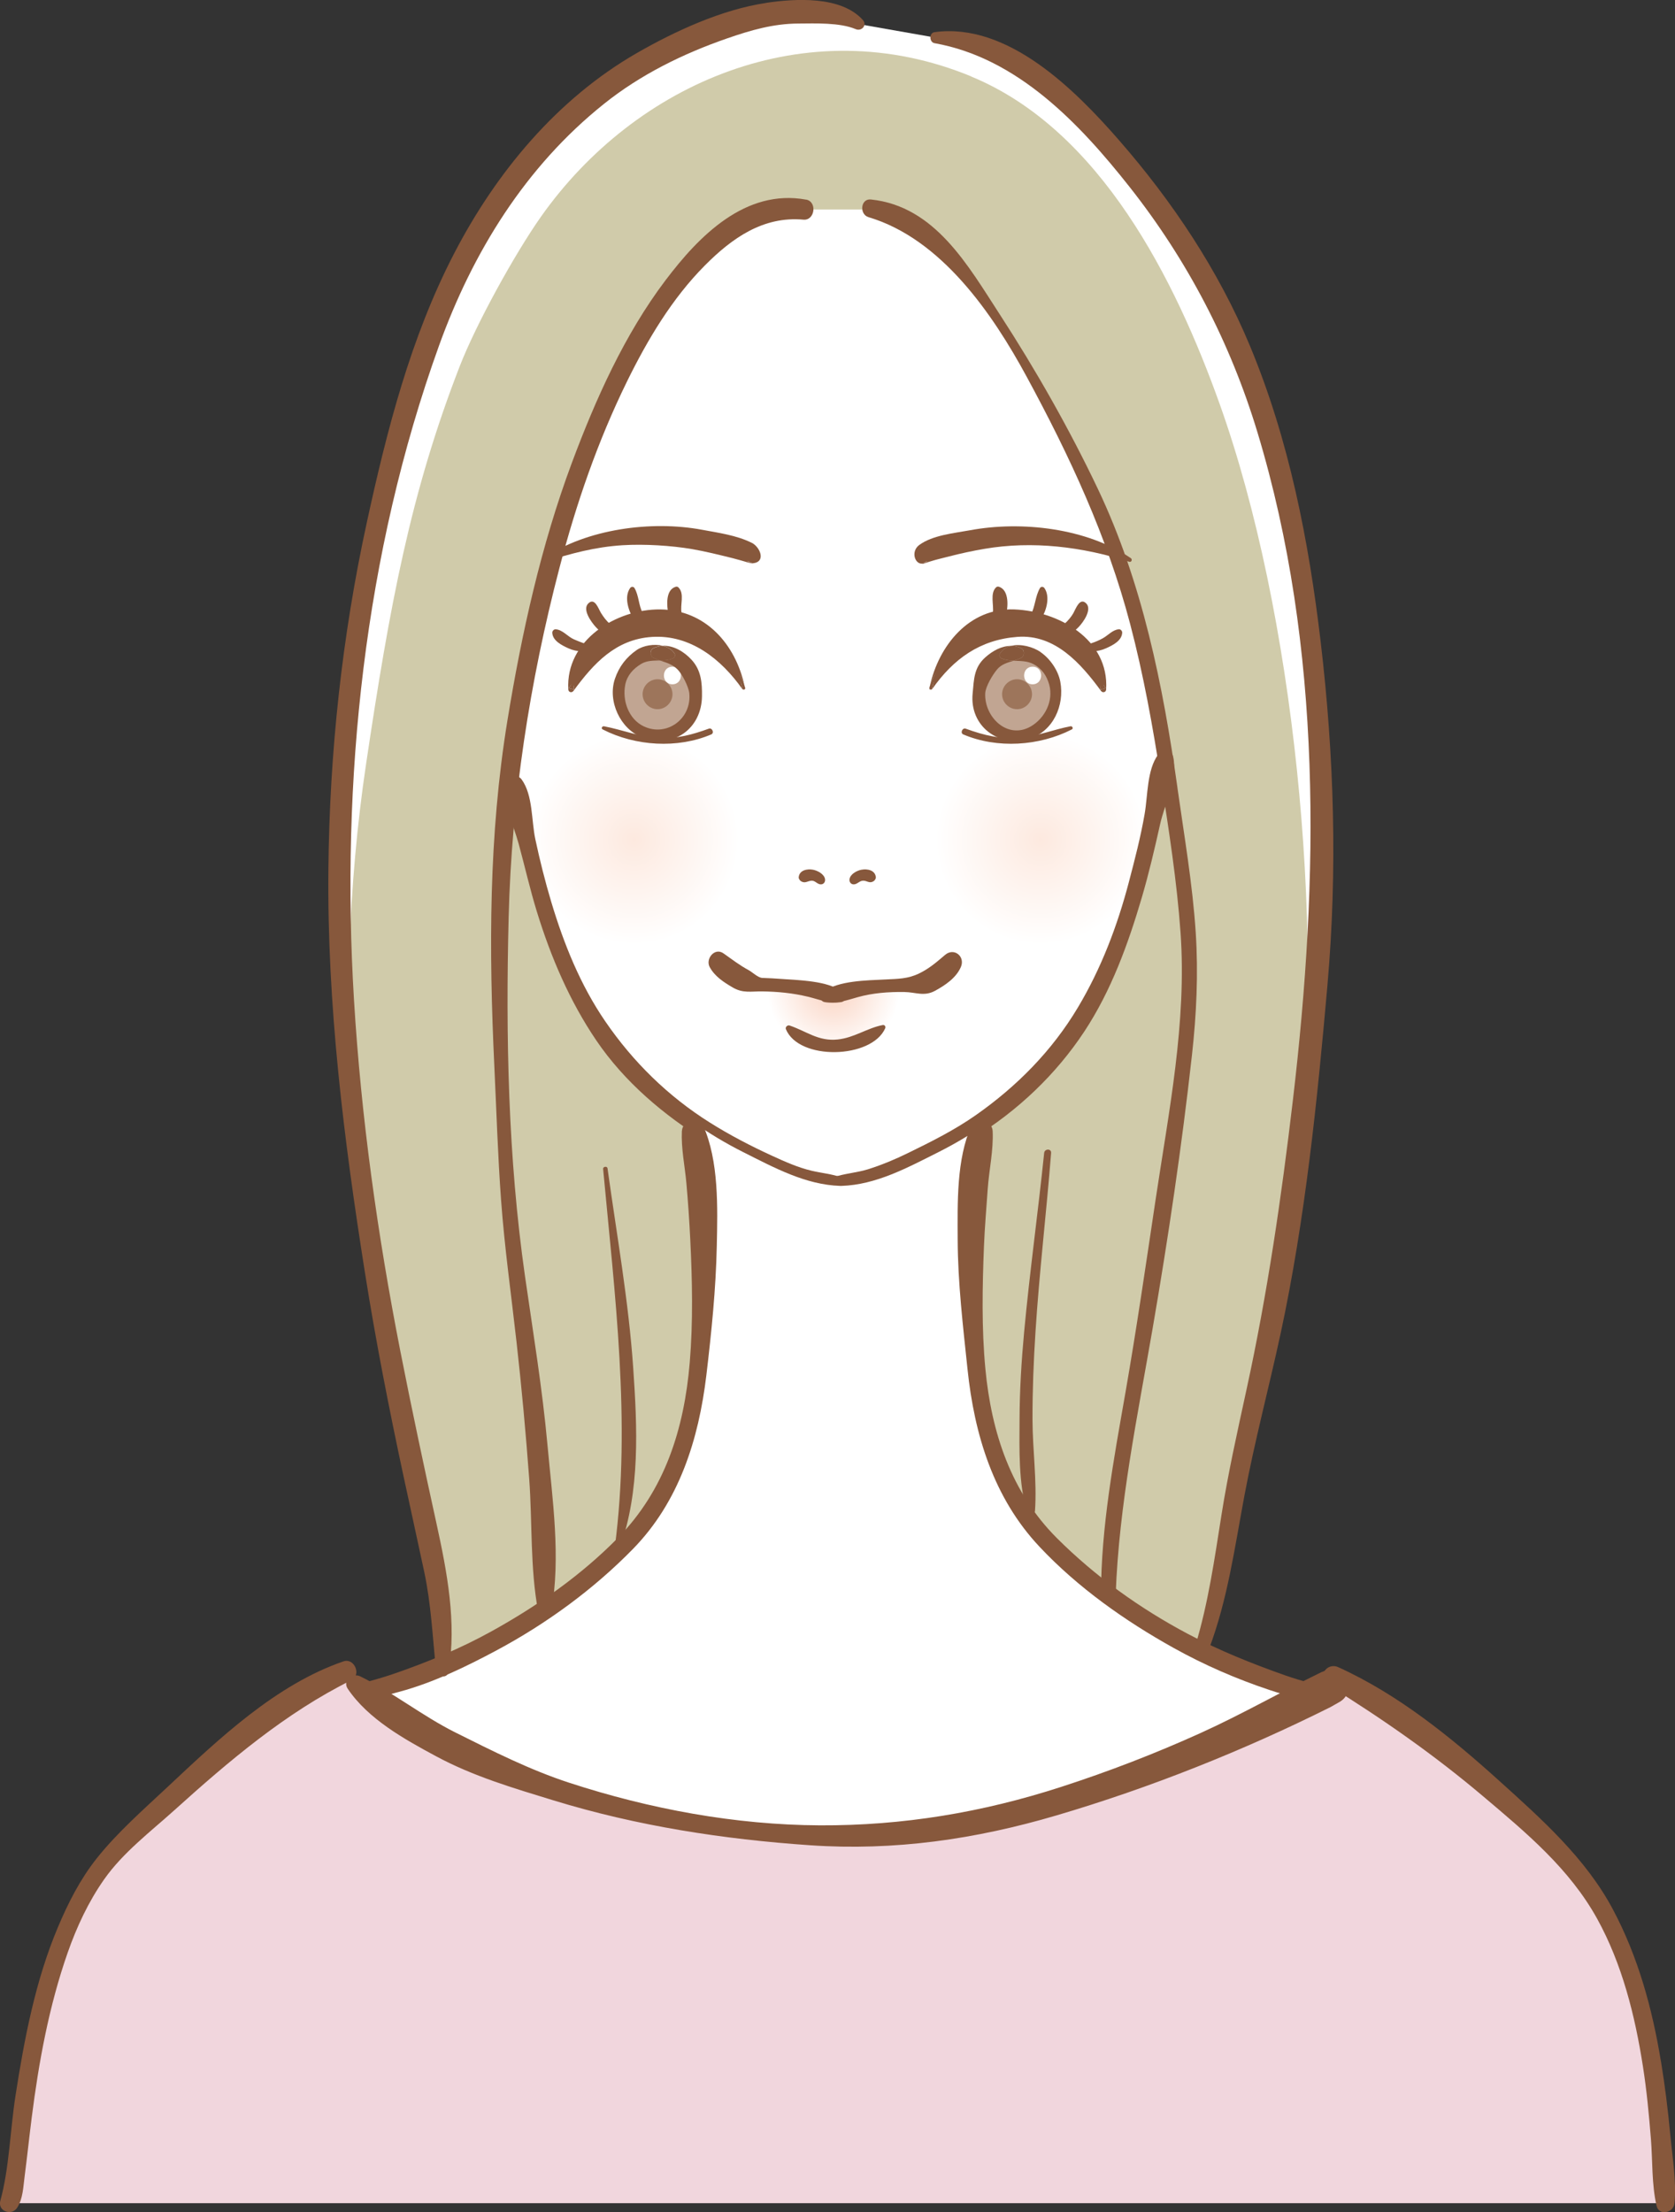
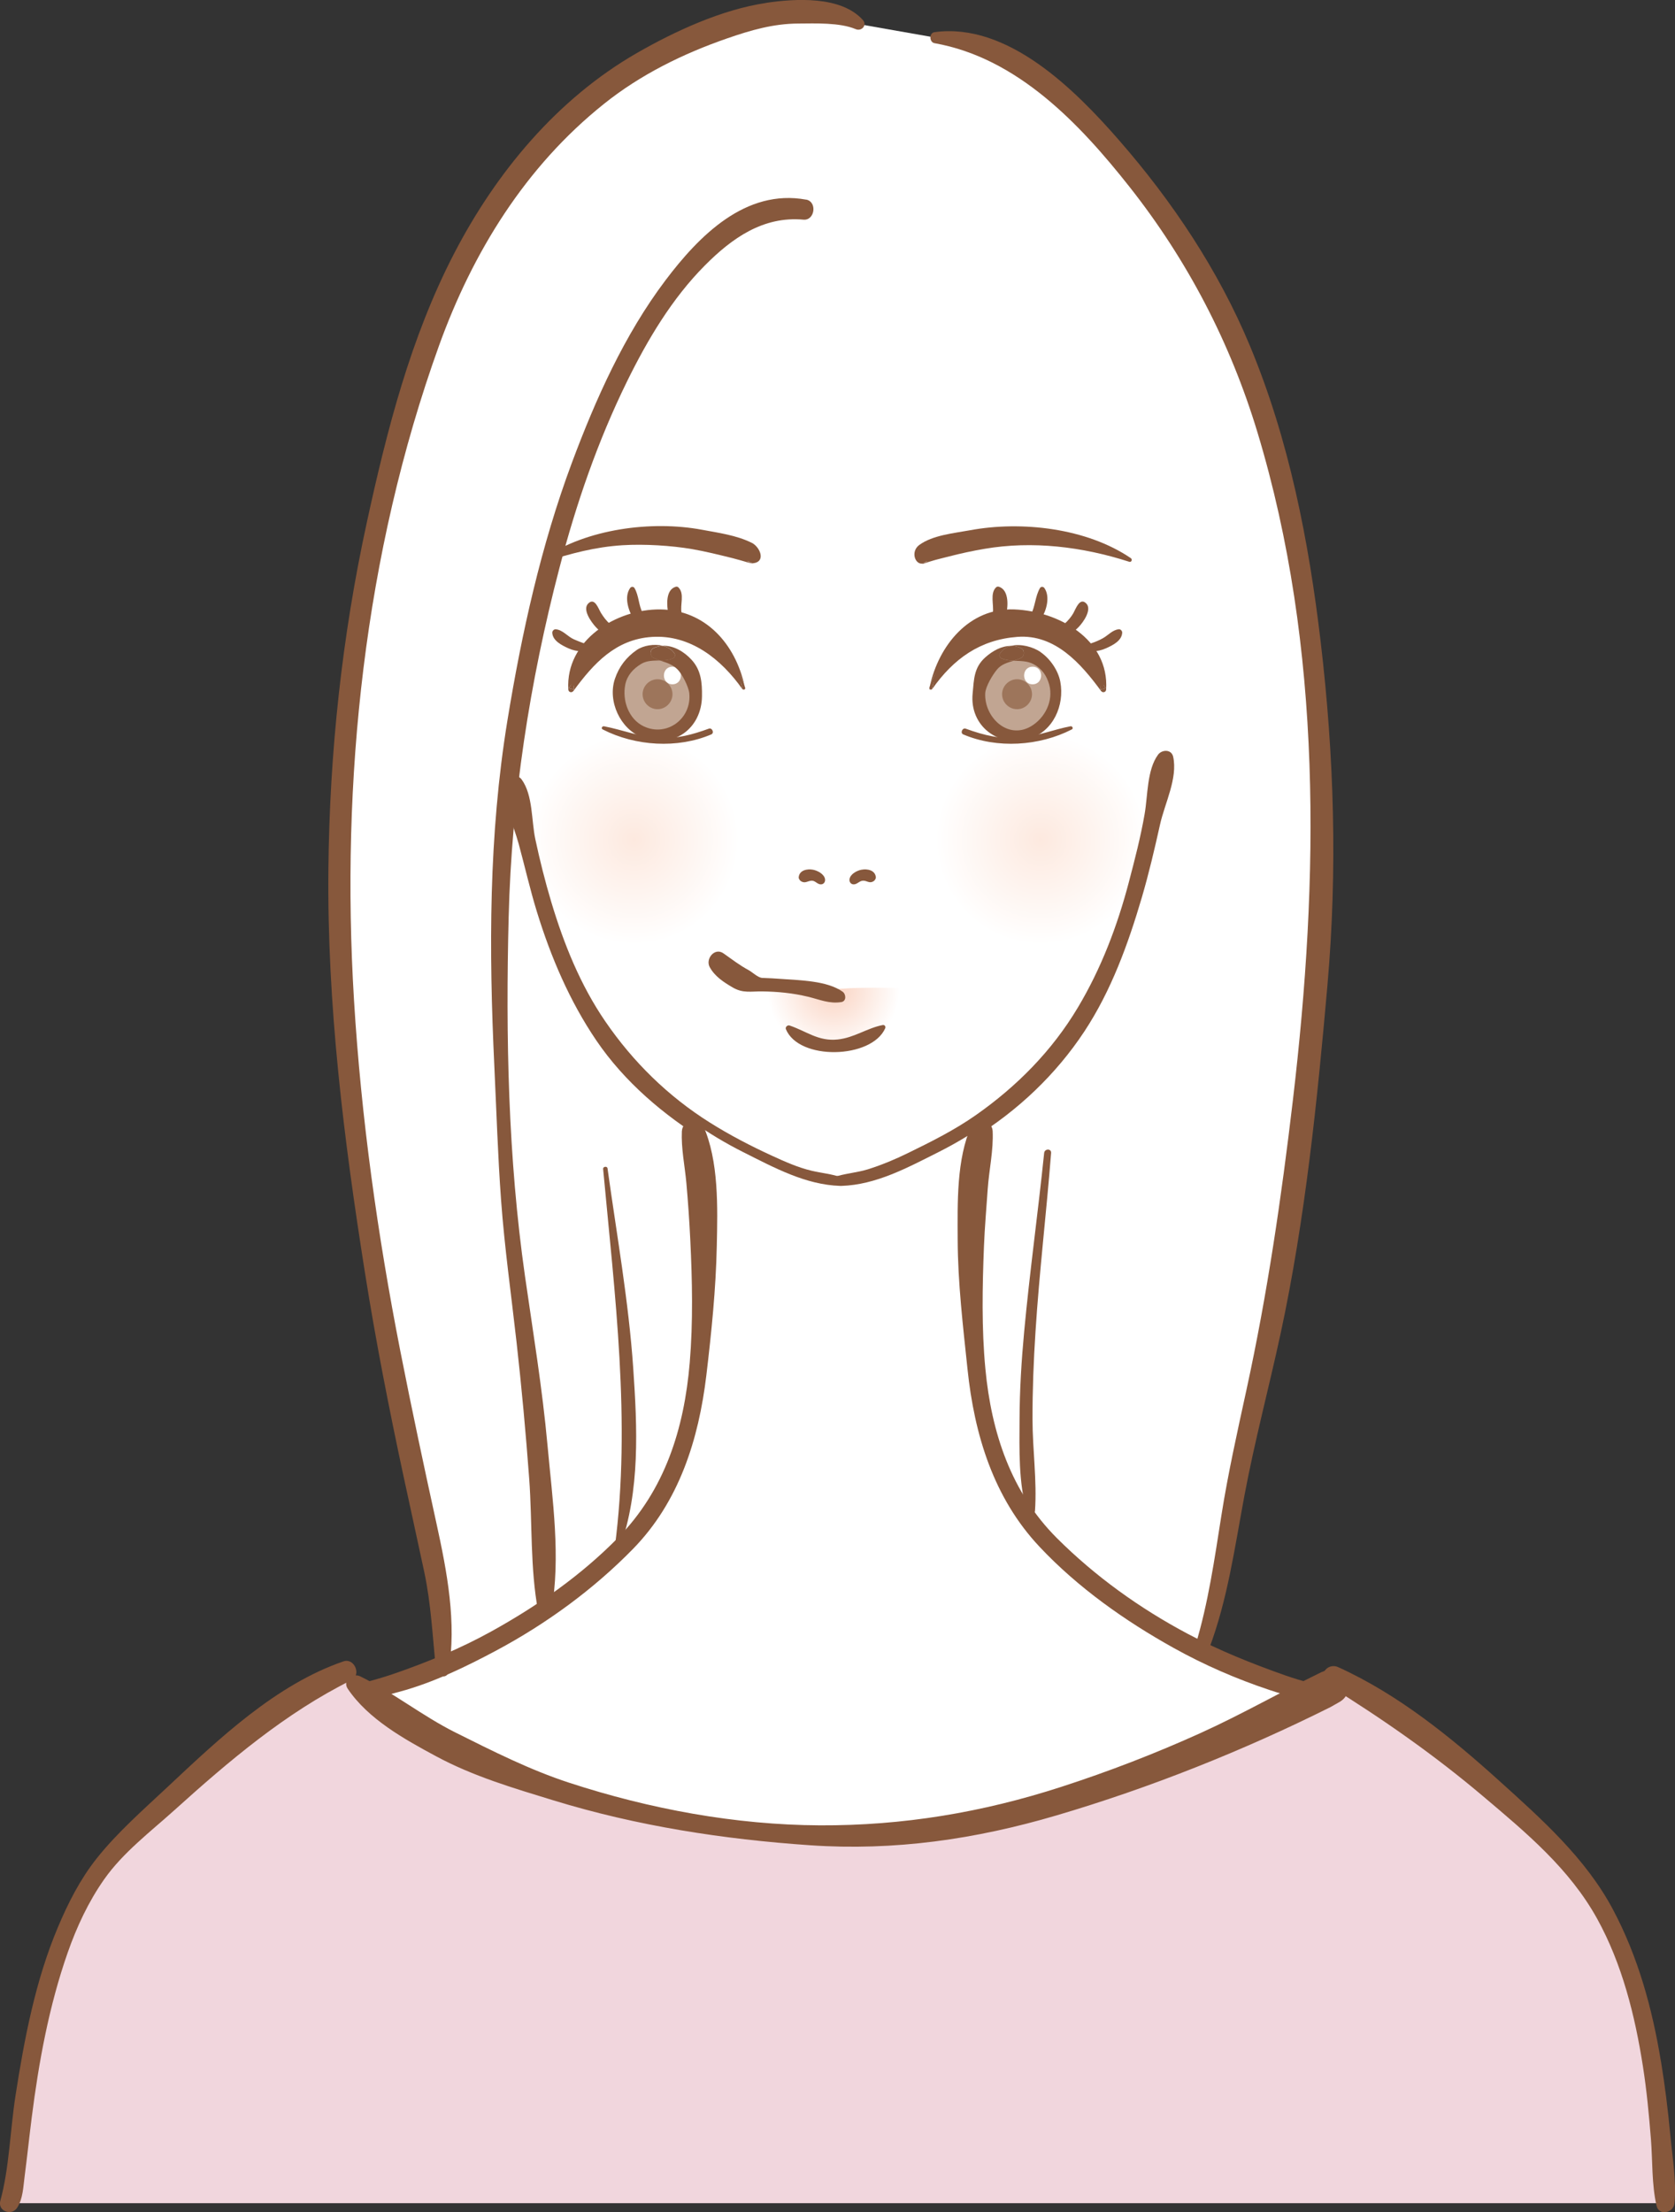
<svg xmlns="http://www.w3.org/2000/svg" xmlns:xlink="http://www.w3.org/1999/xlink" id="_レイヤー_2" data-name="レイヤー_2" viewBox="0 0 308.88 407.76">
  <rect x="0" y="0" width="308.88" height="407.76" fill="#333333" stroke="none" />
  <defs>
    <style>
      .cls-1 {
        fill: #f1d6dd;
      }

      .cls-2 {
        fill: #9d755b;
      }

      .cls-3 {
        fill: url(#radial-gradient-2);
      }

      .cls-3, .cls-4 {
        fill-rule: evenodd;
      }

      .cls-5 {
        fill: #fff;
      }

      .cls-6 {
        fill: url(#radial-gradient-3);
      }

      .cls-7 {
        fill: #d0cbaa;
      }

      .cls-8 {
        fill: #c1a592;
      }

      .cls-9 {
        fill: #87583c;
      }

      .cls-4 {
        fill: url(#radial-gradient);
      }
    </style>
    <radialGradient id="radial-gradient" cx="191.89" cy="154.76" fx="191.89" fy="154.76" r="19.37" gradientUnits="userSpaceOnUse">
      <stop offset="0" stop-color="#fde9df" />
      <stop offset="1" stop-color="#fff" />
    </radialGradient>
    <radialGradient id="radial-gradient-2" cx="116.91" fx="116.91" r="19.37" xlink:href="#radial-gradient" />
    <radialGradient id="radial-gradient-3" cx="153.68" cy="182.17" fx="153.68" fy="182.17" r="12.24" gradientUnits="userSpaceOnUse">
      <stop offset="0" stop-color="#fad2c0" />
      <stop offset="1" stop-color="#fff" />
    </radialGradient>
  </defs>
  <g id="_レイヤー_1-2" data-name="レイヤー_1">
    <g>
      <g>
        <path class="cls-5" d="M218.97,46.13c-8.24-13.06-27.82-39.18-46.37-39.18l-14.26-2.51c-2.38-1.98-12.54-3-18.03-1.51-14.71,4.02-24.21,9.15-33.49,17.19-23.3,20.19-31.43,50.11-37.61,78.74-12.88,60.27-5.15,116.03,7.73,175.29,2.58,12.05,5.15,21.13,4.64,33.69l.05-1.74s30.83,13.76,68.16,12.96c37.33-.8,71.92-15.49,71.92-15.49,4.21-12.02,4.99-26.41,8.08-37.96,3.09-14.57,6.7-28.63,8.24-43.2,3.61-28.63,7.73-58.26,5.15-87.4-2.58-30.14-7.21-62.78-24.21-88.9Z" />
-         <path class="cls-5" d="M214.45,69.03c-3.21-12.51-12.02-23.64-29.66-30.08-17.64-6.44-53.57-4.26-64.62,1-11.04,5.26-17.91,14.13-25.79,42.88-7.89,28.75-3.94,41.87-3.94,41.87,3.76,13.54,5.74,27.91,9.7,41.4,3.61,12.27,8.88,23.81,18.65,33.32,2.5,2.42,5.29,4.73,8.24,6.82,3.03,2.14,6.22,4.06,9.42,5.67,5.81,2.92,11.59,6.07,17.99,6.26h.19c6.4-.2,12.18-3.35,17.99-6.26,3.01-1.52,6.02-3.31,8.9-5.31,3.14-2.18,6.12-4.6,8.76-7.18,9.78-9.51,15.05-21.06,18.65-33.34,3.94-13.37,5.91-27.62,9.61-41.06l-1.18-.32c2.83-17.45.3-43.17-2.92-55.67Z" />
        <g>
          <path class="cls-4" d="M191.89,135.39c-10.7,0-19.37,8.67-19.37,19.37s8.67,19.37,19.37,19.37,19.37-8.67,19.37-19.37-8.67-19.37-19.37-19.37Z" />
          <path class="cls-3" d="M116.91,135.39c-10.7,0-19.37,8.67-19.37,19.37s8.67,19.37,19.37,19.37,19.37-8.67,19.37-19.37-8.67-19.37-19.37-19.37Z" />
        </g>
-         <path class="cls-7" d="M179.11,14.09c-30.4-12.55-61.97,1.21-79.35,25.85-4.83,6.85-11.96,19.77-15,27.61-9.02,23.22-12.87,43.8-17.27,73.38-3.2,21.44-4.34,47.26-1.89,68.81,1.77,15.63,6.55,44.94,10.44,60.19,2.75,10.8,3.1,23.44,5.61,34.28,1.3,5.6,7.19-.69,15.49-4.86,15.56-7.81,27.87-24.29,31.65-41.22,2.37-10.64.59-21.35-.42-32.01-.36-3.81-.02-8.42-.61-12.67.32-.98.27-2.07-.37-3.1-.18-.3-.37-.6-.56-.9-.68-1.93-1.71-3.68-3.31-5.1-.75-.67-1.61-1-2.47-1.05-2.42-2.52-4.83-5.05-6.97-7.86-4.03-5.29-7.47-11.02-10.22-17.08-5.06-11.16-5.04-23.73-9.54-35.06,1.31-12.99,3.57-25.85,6.67-38.38,3.08-12.43,7.04-24.89,12.46-36.53,4.92-10.57,11.48-23.18,22.61-28.51,3.9-1.87,7.95-1.26,12.1-1.26,4.53,0,9.07,0,13.6,0,2.54,0,5.49,1.88,7.54,3.18,3.14,1.99,5.79,4.71,8.22,7.48,5.02,5.71,8.9,12.4,12.56,19,3.4,6.14,6.85,12.33,9.93,18.63,4.21,8.63,7.17,17.82,9.6,27.07,2.25,8.54,3.9,17.22,5.33,25.93-.19,3.45-.4,6.91-1.17,10.29-1.1,4.79-3.12,9.54-4.77,14.17-3.17,8.86-6.39,22.61-12.83,29.66-5.44,5.96-13.77,11.19-14.58,14.36-2.23,8.68-3.62,18.32-3.06,27.11.56,8.84,2.03,17.89,3.69,26.63,1.35,7.12,4.95,16.07,10.01,21.06,4.85,4.78,13.51,14.89,20.42,16.49,8.24,1.9,9.49,6.04,10.53-.73,1.91-12.36,4.58-24.78,7.42-36.94,3.75-16.04,7.06-35,8.95-51.38,4.68-40.46-.87-97.59-14.61-136.09-8.16-22.87-21.97-50.58-45.81-60.42Z" />
        <g>
          <path class="cls-9" d="M213.55,139.11c-2.06,2.8-1.88,7.55-2.47,10.91-.73,4.23-1.82,8.42-2.91,12.57-2.13,8.1-5.1,15.91-9.4,23.11-4.76,7.98-11.25,14.54-18.83,19.85-3.94,2.76-8.23,4.9-12.54,7-2.32,1.14-4.7,2.13-7.16,2.92-2.19.71-4.51.81-6.67,1.56-1.05.36-1.14,1.89,0,2.21,4,1.14,8.68-.71,12.31-2.33,4.7-2.1,9.3-4.48,13.68-7.18,8.1-4.99,15.17-11.67,20.41-19.62,4.94-7.49,8.06-16.09,10.58-24.65,1.31-4.46,2.37-9,3.38-13.53.86-3.85,3.28-8.5,2.41-12.44-.31-1.42-2.08-1.35-2.8-.37Z" />
          <path class="cls-9" d="M155.22,217.03c-1.79-.64-3.72-.8-5.57-1.24-2.49-.59-4.89-1.66-7.2-2.72-3.97-1.82-7.87-3.84-11.57-6.17-7.67-4.82-14.14-11.16-19.25-18.62-4.6-6.7-7.65-14.28-9.97-22.02-1.14-3.8-2.11-7.67-2.94-11.56-.74-3.43-.42-8.12-2.52-11.02-.71-.98-2.49-1.05-2.8.37-.79,3.64,1.29,7.99,2.25,11.5,1.14,4.19,2.09,8.4,3.37,12.55,2.57,8.33,6.03,16.44,10.94,23.67,5.2,7.66,12.45,13.79,20.29,18.61,4.03,2.48,8.34,4.61,12.66,6.54,3.61,1.61,8.34,3.5,12.31,2.34,1.14-.34,1.05-1.84,0-2.21Z" />
        </g>
        <path class="cls-5" d="M189.59,279.86c-5.47-7.54-7.94-16.81-8.9-25.96-1.55-14.78-1.21-33.92,1.35-46.89-2.88,2-5.88,3.79-8.9,5.31-5.81,2.92-11.59,6.07-17.99,6.27h-.19c-6.4-.2-12.18-3.35-17.99-6.27-3.2-1.61-6.38-3.52-9.41-5.67,2.56,12.97,3.13,32.47,1.58,47.25-.96,9.16-3.44,18.42-8.9,25.96-6.41,8.85-32.02,31.77-66.67,34.87,2.16,2.43,34.74,90.8,103.04,89.93,70.74-.91,99.64-89.93,99.64-89.93-34.65-3.1-60.26-26.02-66.67-34.87Z" />
        <g>
          <path class="cls-9" d="M158.86,160.31c-.84.15-2.05.8-2.2,1.72-.1.6.34,1.09.96.96.57-.12.91-.63,1.52-.66.73-.03,1.16.57,1.92.12.25-.15.48-.47.45-.79-.15-1.27-1.55-1.55-2.64-1.35Z" />
          <path class="cls-9" d="M149.93,160.31c-1.09-.2-2.5.08-2.64,1.35-.04.31.2.63.45.79.73.44,1.2-.08,1.92-.12.6-.03.96.54,1.52.66.62.13,1.06-.36.96-.96-.16-.92-1.37-1.56-2.21-1.72Z" />
        </g>
        <g>
          <path class="cls-9" d="M255.92,313.63c-6.29-1.79-12.75-2.65-18.95-4.83-6.16-2.17-12.15-4.58-17.93-7.64-8.81-4.67-17.08-10.6-24.14-17.65-8.46-8.45-12.08-19.46-13.19-31.2-.71-7.49-.56-15.12-.26-22.63.14-3.51.45-7.01.69-10.51.25-3.56,1.08-7.14.91-10.71-.09-1.89-2.98-3.08-3.89-1.05-2.81,6.25-2.58,14.35-2.56,21.08.03,8,.98,15.89,1.81,23.83,1.26,12.13,4.81,23.79,13.3,32.8,7.06,7.51,15.76,13.65,24.73,18.64,5.62,3.13,11.54,5.7,17.63,7.73,6.62,2.21,14.67,4.06,21.68,3.46.73-.06.94-1.1.18-1.32Z" />
          <path class="cls-9" d="M125.74,208.46c-.15,3.2.54,6.4.83,9.58.31,3.48.55,6.96.72,10.45.37,7.51.53,15.18-.1,22.68-1.03,12.21-4.59,23.51-13.3,32.35-6.79,6.9-14.87,12.54-23.31,17.2-5.68,3.14-11.65,5.61-17.77,7.73-6.55,2.27-13.3,3.3-19.94,5.19-.76.22-.55,1.25.18,1.32,6.87.59,14.11-1.37,20.68-3.15,6.17-1.67,12.18-4.59,17.8-7.59,9.2-4.92,17.87-11.23,25.17-18.69,8.52-8.7,12.14-20.18,13.56-32.07.94-7.91,1.75-15.81,1.92-23.78.15-7.05.41-15.72-2.54-22.27-.91-2.03-3.8-.84-3.89,1.05Z" />
        </g>
        <g>
          <g>
            <g>
              <path class="cls-9" d="M119.15,112.99c-14.81,2.31-13.83,14.09-13.83,14.09,5-7.08,9.64-11.38,18.87-10.05,4.32.64,10.32,3.85,12.96,9.82,0,0-3.19-16.17-17.99-13.86Z" />
              <path class="cls-9" d="M137.3,126.42c.03.12.06.24.09.37.07.32-.43.46-.49.14-.26-1.3-.7-2.61-1.28-3.87-3.15-4.51-9-6.89-14.46-6.84-6.91.07-11.51,4.15-15.36,9.34-.02.5-.02,1.01.03,1.54-.32-.09-.63-.17-.95-.26.3-.43.61-.86.92-1.28.39-8.07,9.38-12.43,16.75-12.33,5.77.08,10.67,4.57,13.07,9.82.71,1.02,1.28,2.14,1.68,3.37-1.69-7.68-7.18-14.01-15.56-14.09-8.13-.08-17.48,5.73-16.94,14.76.03.53.65.67.95.26,3.73-5.08,7.8-9.52,14.47-9.95,7.11-.46,12.81,4.14,16.66,9.6.18.26.64.11.54-.23-.04-.12-.08-.24-.12-.35Z" />
              <path class="cls-9" d="M136.9,126.92c.07.32.56.19.49-.14-.03-.12-.06-.24-.09-.37-.4-1.23-.97-2.36-1.68-3.37.58,1.26,1.01,2.57,1.28,3.87Z" />
              <path class="cls-9" d="M105.83,127.09c-.04-.53-.05-1.04-.03-1.54-.31.42-.62.85-.92,1.28.32.09.63.17.95.26Z" />
            </g>
            <path class="cls-9" d="M125.12,108.28c-.13-.13-.32-.18-.5-.13-1.93.57-1.66,3.47-1.38,5.01.37,1.98,1.61,4.23,3.63,4.81.19.06.45-.1.42-.32-.21-1.68-1.25-3.02-1.6-4.67-.32-1.49.6-3.53-.58-4.7Z" />
            <path class="cls-9" d="M118.52,113c-.78-1.45-.69-3.19-1.51-4.6-.19-.33-.63-.29-.82,0-1.2,1.75-.22,4.36.79,5.99.27.44,2.99,3.4,3.44,1.81.14-.51-.18-.82-.48-1.21-.5-.67-1.01-1.23-1.41-1.98Z" />
            <path class="cls-9" d="M112.47,114.98c-.68-.55-1.19-1.28-1.65-2.01-.46-.74-1.12-2.87-2.3-1.78-1.24,1.14.56,3.52,1.33,4.37.89.98,2.58,2.34,3.96,1.54.23-.14.37-.5.2-.74-.42-.56-1-.94-1.54-1.38Z" />
            <path class="cls-9" d="M109.74,119.1c-1.36-.22-2.67-.7-3.92-1.26-1.17-.52-2.05-1.74-3.34-1.85-.33-.03-.65.31-.64.64.08,1.5,1.78,2.32,3,2.88,1.54.69,3.15.64,4.78.45.44-.05.64-.76.11-.85Z" />
            <path class="cls-8" d="M126.15,121.77c-.55-.71-1.3-1.15-2.15-1.42-.35-.11-.83-.13-1.27-.09-.89-.29-1.84-.32-2.73.02-1.96.74-3.55,2.07-4.52,3.95-2.14,4.16.66,10.62,5.71,10.74,4.31.1,6.93-4.13,6.69-8.07-.11-1.92-.54-3.6-1.74-5.12Z" />
            <path class="cls-5" d="M124,122.89c-2.09,0-2.09,3.24,0,3.24s2.09-3.24,0-3.24Z" />
            <path class="cls-2" d="M121.25,125.2c-1.5,0-2.75,1.25-2.75,2.76s1.25,2.76,2.75,2.76,2.76-1.25,2.76-2.76-1.25-2.76-2.76-2.76Z" />
            <path class="cls-9" d="M120.49,121.26c.4.2.8.35,1.2.49.8-.02,1.59-.07,2.33-.36.36-.14.6-.54.37-.91-.45-.74-1.23-1.2-2.13-1.42-.59.02-1.19.15-1.77.42-.69.32-.66,1.46,0,1.79Z" />
            <path class="cls-9" d="M122.26,119.05c.9.23,1.68.68,2.13,1.42.23.37,0,.77-.37.91-.74.29-1.54.34-2.33.36,1.14.39,2.26.67,3.22,1.62.88.86,2.07,3.2,2.2,4.42.47,4.71-4.17,8.11-8.4,6.1-2.81-1.34-3.98-4.77-3.41-7.67.34-1.71,1.45-2.92,2.89-3.81,1.07-.66,2.29-.63,3.5-.66-.4-.14-.8-.29-1.2-.49-.66-.33-.69-1.47,0-1.79.58-.27,1.18-.4,1.77-.42-1.62-.41-3.63-.06-4.83.76-1.94,1.34-3.27,3.07-4.03,5.31-1.4,4.11.98,9.3,5.05,10.82,5.74,2.14,10.92-1.61,11-7.59.03-2.49-.14-4.8-1.93-6.74-1.36-1.48-3.3-2.64-5.27-2.57Z" />
            <path class="cls-9" d="M130.71,134.31c-3.06,1.11-5.77,1.85-9.07,1.71-3.63-.15-6.75-1.48-10.26-2.15-.34-.06-.59.41-.24.58,6.01,3.08,13.79,3.58,20.02.92.61-.26.17-1.29-.45-1.06Z" />
            <path class="cls-9" d="M138.64,100.06c-2.8-1.4-6.17-1.85-9.21-2.42-9.31-1.73-21.24-.16-29.17,5.23-.33.22-.13.8.28.67,4.75-1.53,9.21-2.72,14.23-3.04,4.08-.26,9.06.07,12.79.7,2.55.44,5.06,1.07,7.57,1.69.94.23,1.85.52,2.78.78.29.08.55.15.85.16,0,0,0,0,0,0-.23,0-.45-.06-.65-.18-.55-.39-.33-.33.65.18,0,0,.02,0,.02,0,2.56-.21,1.39-3.01-.15-3.78Z" />
            <path class="cls-9" d="M138.11,103.66c.2.12.42.18.65.18-.99-.51-1.2-.57-.65-.18Z" />
          </g>
          <g>
            <g>
              <path class="cls-9" d="M189.64,112.99c-14.81-2.31-17.99,13.86-17.99,13.86,2.64-5.96,8.65-9.17,12.96-9.82,9.23-1.33,13.86,2.97,18.87,10.05,0,0,.97-11.79-13.83-14.09Z" />
              <path class="cls-9" d="M202.96,127.09c.32-.09.63-.17.95-.26-.3-.44-.62-.87-.93-1.29.03.5.02,1.02-.02,1.55Z" />
              <path class="cls-9" d="M171.89,126.92c.27-1.31.69-2.59,1.24-3.82-.71,1.02-1.27,2.14-1.66,3.36-.02.11-.05.21-.07.32-.06.32.43.46.49.14Z" />
              <path class="cls-9" d="M187.05,112.33c-8.35-.33-13.95,6.69-15.58,14.14.39-1.22.96-2.34,1.66-3.36,2.39-5.29,7.27-9.5,13.11-9.88,7.37-.47,16.32,4.41,16.74,12.32.31.42.62.85.93,1.29-.32.09-.63.17-.95.26.04-.53.05-1.04.02-1.55-3.87-5.22-8.43-9.2-15.36-9.34-5.47-.11-11.35,2.36-14.49,6.9-.55,1.23-.97,2.51-1.24,3.82-.07.32-.56.19-.49-.14.02-.11.05-.21.07-.32-.03.1-.08.2-.11.31-.1.34.35.49.54.23,3.92-5.57,8.81-9.1,15.72-9.62,6.93-.52,11.71,4.92,15.41,9.96.3.41.92.27.95-.26.56-9.29-8.83-14.44-16.94-14.76Z" />
            </g>
            <path class="cls-9" d="M184.17,108.14c-.17-.05-.37,0-.5.13-1.14,1.12-.37,3.24-.58,4.7-.25,1.68-1.39,2.99-1.6,4.67-.03.22.23.38.42.32,1.98-.58,2.93-2.51,3.52-4.35.5-1.57.74-4.88-1.26-5.47Z" />
            <path class="cls-9" d="M191.78,108.39c-.89,1.52-.86,3.39-1.71,4.97-.27.5-2.28,2.29-1.63,2.94,1.17,1.18,3.09-1.46,3.59-2.27.94-1.52,1.66-4.04.57-5.63-.2-.29-.63-.33-.83,0Z" />
            <path class="cls-9" d="M197.97,112.96c-.44.76-1,1.43-1.65,2.01-.52.46-1.12.8-1.54,1.38-.18.24-.04.6.19.74,1.41.82,3.03-.59,3.96-1.54.8-.82,2.55-3.25,1.33-4.37-1.16-1.07-1.87,1.02-2.3,1.78Z" />
            <path class="cls-9" d="M206.31,115.99c-1.16.11-1.95,1.11-2.95,1.66-1.29.72-2.85,1.22-4.31,1.45-.52.08-.32.79.11.85,1.63.2,3.24.25,4.78-.45,1.23-.55,2.92-1.37,3-2.88.02-.32-.3-.67-.64-.64Z" />
            <path class="cls-8" d="M188.78,120.27c-.88-.33-1.84-.3-2.73-.02-.44-.04-.92-.03-1.27.09-.85.27-1.59.72-2.15,1.42-1.19,1.53-1.62,3.21-1.74,5.12-.23,3.95,2.38,8.18,6.69,8.07,5.04-.12,7.85-6.58,5.71-10.74-.97-1.89-2.56-3.22-4.52-3.95Z" />
            <path class="cls-5" d="M190.42,122.89c-2.09,0-2.09,3.24,0,3.24s2.09-3.24,0-3.24Z" />
            <path class="cls-2" d="M187.55,125.2c-1.5,0-2.76,1.25-2.76,2.76s1.25,2.76,2.76,2.76,2.76-1.25,2.76-2.76-1.25-2.76-2.76-2.76Z" />
            <path class="cls-9" d="M184.4,120.48c-.23.37,0,.77.37.91.7.27,1.42.35,2.15.39.47-.14.94-.3,1.38-.52.66-.33.69-1.47,0-1.79-.62-.29-1.24-.42-1.86-.43-.84.21-1.58.66-2.05,1.43Z" />
            <path class="cls-9" d="M191.9,120.19c-1.36-.94-3.66-1.59-5.46-1.14.62.01,1.24.14,1.86.43.69.32.66,1.46,0,1.79-.44.22-.91.37-1.38.52,1.25.06,2.5.01,3.68.63,1.54.81,2.44,2.17,2.89,3.81.81,2.99-.83,6.18-3.41,7.67-4.3,2.48-8.59-1.73-8.4-6.1.06-1.27,1.39-3.47,2.2-4.42.8-.96,1.93-1.25,3.04-1.59-.73-.04-1.45-.12-2.15-.39-.36-.14-.6-.54-.37-.91.47-.77,1.2-1.22,2.05-1.43-1.74-.03-3.42.91-4.77,2.12-2.11,1.89-2.07,4.09-2.32,6.63-.6,6,4.78,10.07,10.44,8.36,4.44-1.35,6.53-6.17,5.73-10.49-.39-2.11-1.88-4.26-3.63-5.47Z" />
            <path class="cls-9" d="M197.41,133.87c-3.11.59-5.95,1.78-9.14,2.09-3.67.35-6.78-.41-10.19-1.65-.62-.22-1.05.81-.45,1.06,6.23,2.66,14.01,2.16,20.02-.92.34-.17.09-.65-.25-.58Z" />
            <path class="cls-9" d="M208.53,102.88c-8.14-5.54-20.15-6.91-29.67-5.14-2.92.54-6.88.9-9.34,2.71-1.64,1.2-.79,3.69.64,3.42.22-.17.95-.55.8-.42-.28.24-.54.37-.8.42-.14.1-.08.13.48-.09.31-.12.64-.21.96-.31,1.09-.35,2.21-.59,3.31-.88,2.19-.57,4.42-1.05,6.65-1.43,8.81-1.5,17.99-.41,26.69,2.39.41.13.61-.45.28-.67Z" />
            <path class="cls-9" d="M170.15,103.87c.25-.05.52-.17.8-.42.16-.13-.58.25-.8.42Z" />
          </g>
        </g>
        <g>
          <g>
            <path class="cls-6" d="M155.26,182.25c-.87.08-9.54-.1-14.25-.43-.37-.03-.7-.21-1.04-.33,0,0,0,.01,0,.02,0,6.19,6.15,11.21,13.73,11.21s13.71-4.36,13.71-10.55c-2.83-.13-9.29-.19-12.14.08Z" />
-             <path class="cls-9" d="M174.28,176.01c-1.58,1.34-2.9,2.5-4.79,3.42-2.09,1.01-3.9.99-6.24,1.11-3.42.18-8.59.19-11.43,2.25-.65.47-.74,1.75.25,1.92,2.12.37,4.04-.33,6.1-.91,2.78-.78,5.7-.99,8.58-.95,2.11.03,3.67.88,5.69-.23,1.88-1.03,3.87-2.36,4.75-4.38.84-1.92-1.24-3.64-2.9-2.24Z" />
            <path class="cls-9" d="M155.38,182.79c-2.89-2.04-7.82-2.08-11.3-2.35-1.17-.09-2.34-.15-3.52-.19-.74-.02-1.84-1.06-2.47-1.41-1.71-.92-3.11-2.01-4.69-3.12-1.6-1.13-3.35,1.01-2.53,2.53.93,1.72,2.57,2.78,4.22,3.75,1.93,1.13,3.4.71,5.47.74,2.88.04,5.59.3,8.4.97,2.17.52,3.94,1.35,6.17,1,.99-.15.9-1.46.25-1.92Z" />
          </g>
          <path class="cls-9" d="M162.77,188.94c-2.88.56-5.24,2.34-8.3,2.66-3.58.38-5.75-1.53-8.88-2.58-.36-.12-.82.29-.67.67,2.39,5.85,15.8,5.5,18.31-.14.15-.34-.09-.68-.47-.61Z" />
        </g>
-         <path class="cls-9" d="M217.13,145.19c-2.67-18.86-6.45-37.78-14.68-55.08-5.22-10.98-11.48-22-18.1-32.18-5.82-8.94-11.91-19.93-23.75-21.16-1.92-.2-2.17,2.74-.44,3.26,13.41,3.99,22.86,17.77,29.16,29.4,7.93,14.62,14.83,29.42,19.08,45.56,2.48,9.41,4.2,19.03,5.69,28.64,1.45,9.36,2.94,18.85,3.61,28.29,1.17,16.5-2.18,33.03-4.61,49.26-1.78,11.9-3.5,23.75-5.57,35.61-2.14,12.21-4.48,24.7-4.49,37.13,0,1.75,2.65,1.74,2.71,0,.6-16.55,4.01-32.83,6.82-49.11,2.87-16.63,5.37-33.52,7.24-50.3.84-7.51,1.19-15.05.7-22.6-.58-8.92-2.13-17.88-3.38-26.73Z" />
        <path class="cls-9" d="M148.66,36.8c-11.2-2.06-19.78,6.71-25.93,14.85-7.58,10.03-12.9,21.94-17.28,33.67-5.68,15.24-9.25,31.42-11.87,47.43-3.48,21.29-3.43,42.35-2.42,63.84.39,8.21.64,16.41,1.24,24.61.64,8.78,1.88,17.49,2.86,26.24.94,8.37,1.71,16.76,2.33,25.15.59,8.07.15,16.43,1.64,24.39.23,1.21,2.21,1.21,2.43,0,1.8-9.86.2-20.7-.7-30.61-.95-10.44-2.66-20.78-4.15-31.15-3.12-21.81-3.57-44.19-3.01-66.19.55-21.77,3.86-43.27,9.36-64.33,3.1-11.88,7.06-23.38,12.48-34.42,3.77-7.67,8.29-15.27,14.35-21.36,5-5.03,10.75-9.11,18.17-8.43,2.11.19,2.58-3.31.5-3.7Z" />
        <path class="cls-9" d="M230.45,63.64c-5.77-13.82-14.25-26.52-24.09-37.79-8.1-9.28-20.52-21.77-34.03-19.92-1.03.14-.99,1.85,0,2.03,15.29,2.71,26.78,14.85,35.99,26.52,10.68,13.53,18.57,28.71,23.56,45.2,12.04,39.8,11.36,82.23,6.54,123.08-2.12,17.99-4.7,35.69-8.56,53.4-1.68,7.72-3.4,15.39-4.63,23.19-1.27,8.04-2.41,16.08-4.77,23.89-.49,1.62,1.91,2.21,2.49.69,3.42-9.05,4.74-18.68,6.51-28.15,1.88-10.05,4.53-19.97,6.69-29.96,4.53-21.04,6.76-42.82,8.64-64.24,1.86-21.21,1.24-42.16-1.25-63.28-2.2-18.65-5.83-37.27-13.09-54.66Z" />
        <path class="cls-9" d="M193.83,212.51c.06-.83-1.19-.8-1.28,0-1.13,11-2.67,21.96-3.69,32.97-.5,5.37-.83,10.75-.85,16.15-.03,5.57-.2,11.64,1.35,17.03.25.86,1.45.64,1.5-.2.38-5.55-.45-11.25-.46-16.82-.01-5.39.2-10.77.55-16.15.7-11.01,2.02-21.97,2.88-32.97Z" />
        <path class="cls-9" d="M112.03,215.36c-.06-.46-.86-.35-.81.11,2.13,23.03,5.18,46.6,2.16,69.67-.07.57.77.6.94.13,3.75-10.51,3.2-22.13,2.45-33.1-.85-12.38-3.04-24.54-4.74-36.82Z" />
        <path class="cls-9" d="M141.28.54c-8.14,1.21-16.74,5.16-23.83,9.23-14.72,8.46-25.95,22-33.69,36.92-8.04,15.49-12.42,32.62-16.11,49.58-4.57,20.96-6.87,42.35-7.09,63.8-.27,25.08,2.83,49.81,6.74,74.52,1.99,12.57,4.44,25.06,7.11,37.5,1.26,5.87,2.56,11.72,3.81,17.59,1.29,6.02,1.55,12.07,2.19,18.17.13,1.2,2.05,1.7,2.29.31,1.56-9.02-.28-18.54-2.22-27.39-2.32-10.58-4.58-21.17-6.67-31.8-4.18-21.34-7.21-42.91-8.53-64.63-2.46-40.44,1.88-82.3,15.66-120.58,6.23-17.3,15.96-33.05,30.43-44.61,6.76-5.41,14.59-9.26,22.74-12.08,4.32-1.5,8.49-2.71,13.09-2.73,3.11-.02,7.68-.21,10.59,1.03,1.1.47,2.18-.74,1.31-1.7-4.03-4.47-12.49-3.94-17.84-3.14Z" />
      </g>
      <path class="cls-1" d="M246.53,309.01h0c-.87.01-2.55,1.98-4.31,4.13-1.11-.05-2.26.39-3.07,1.53-2.86,4.06-9.02,6.08-13.44,7.74-5.54,2.09-11.25,3.7-16.87,5.54-16.46,5.4-33.82,10.51-51.24,11.16-17.46.65-34.86-3.51-51.31-8.97-6.83-2.27-13.7-4.43-20.42-6.99-3.32-1.27-6.57-2.69-9.78-4.19-1.83-.85-3.53-1.91-5.22-2.97-2.48-2.85-5.42-6.96-6.68-6.96l-1.82-.09c-10.24,8.6-29.35,21.02-40.96,32.2-17.06,17.2-17.6,60.76-19.7,64.96h305.4c-2.12-23.29-2.63-47.77-19.7-64.96-11.56-11.14-30.6-23.61-40.86-32.12Z" />
      <g>
        <path class="cls-9" d="M63.33,306.23c-12.45,4.28-22.96,14.27-32.38,23.1-4.47,4.19-9.32,8.43-13.13,13.23-3.04,3.83-5.26,8.2-7.15,12.69-4.15,9.84-6.19,20.57-7.82,31.08-.97,6.25-1.15,13.4-2.79,19.32-.53,1.9,2.05,2.87,3.09,1.3,1.09-1.66,1.14-3.88,1.39-5.78.47-3.62.85-7.24,1.31-10.86,1.31-10.3,3.19-20.57,6.63-30.39,1.67-4.76,3.83-9.39,6.73-13.52,3.47-4.94,8.55-8.78,13-12.79,9.98-9,20.47-17.91,32.58-23.91,1.92-.95.57-4.17-1.46-3.47Z" />
        <path class="cls-9" d="M306.28,379.93c-1.59-9.7-4.21-19.27-8.85-27.98-5.02-9.44-13.17-16.67-21-23.74-8.9-8.03-18.66-15.94-29.65-20.91-2.19-.99-4.03,1.96-1.91,3.28,10.06,6.23,19.61,12.89,28.65,20.54,7.94,6.71,15.9,13.32,21,22.54,4.61,8.34,6.98,17.84,8.44,27.19.7,4.45,1.12,8.94,1.48,13.43.32,4.03.13,8.32,1.03,12.27.45,1.98,3.16,1.34,3.32-.45.38-4.14-.41-8.59-.79-12.72-.42-4.5-.98-8.99-1.71-13.45Z" />
      </g>
      <path class="cls-9" d="M243.75,308.18c-7.49,3.65-14.69,7.78-22.28,11.22-8.41,3.81-17.02,7.13-25.8,9.97-14.54,4.71-29.19,7.15-44.47,7.08-15.58-.07-31.41-3.01-46.2-7.84-7.28-2.37-14.18-5.86-21.01-9.27-6.1-3.04-11.49-7.39-17.58-10.36-1.39-.68-3.3.79-2.29,2.29,3.78,5.61,10.45,9.3,16.28,12.44,6.89,3.71,14.26,5.87,21.7,8.15,15.38,4.71,31.25,7.16,47.27,8.26,15.57,1.07,30.52-1.1,45.45-5.5,17.25-5.08,34.45-11.93,50.54-19.97.55-.31,1.09-.62,1.64-.93,3.62-2.08.44-7.32-3.23-5.53Z" />
    </g>
  </g>
</svg>